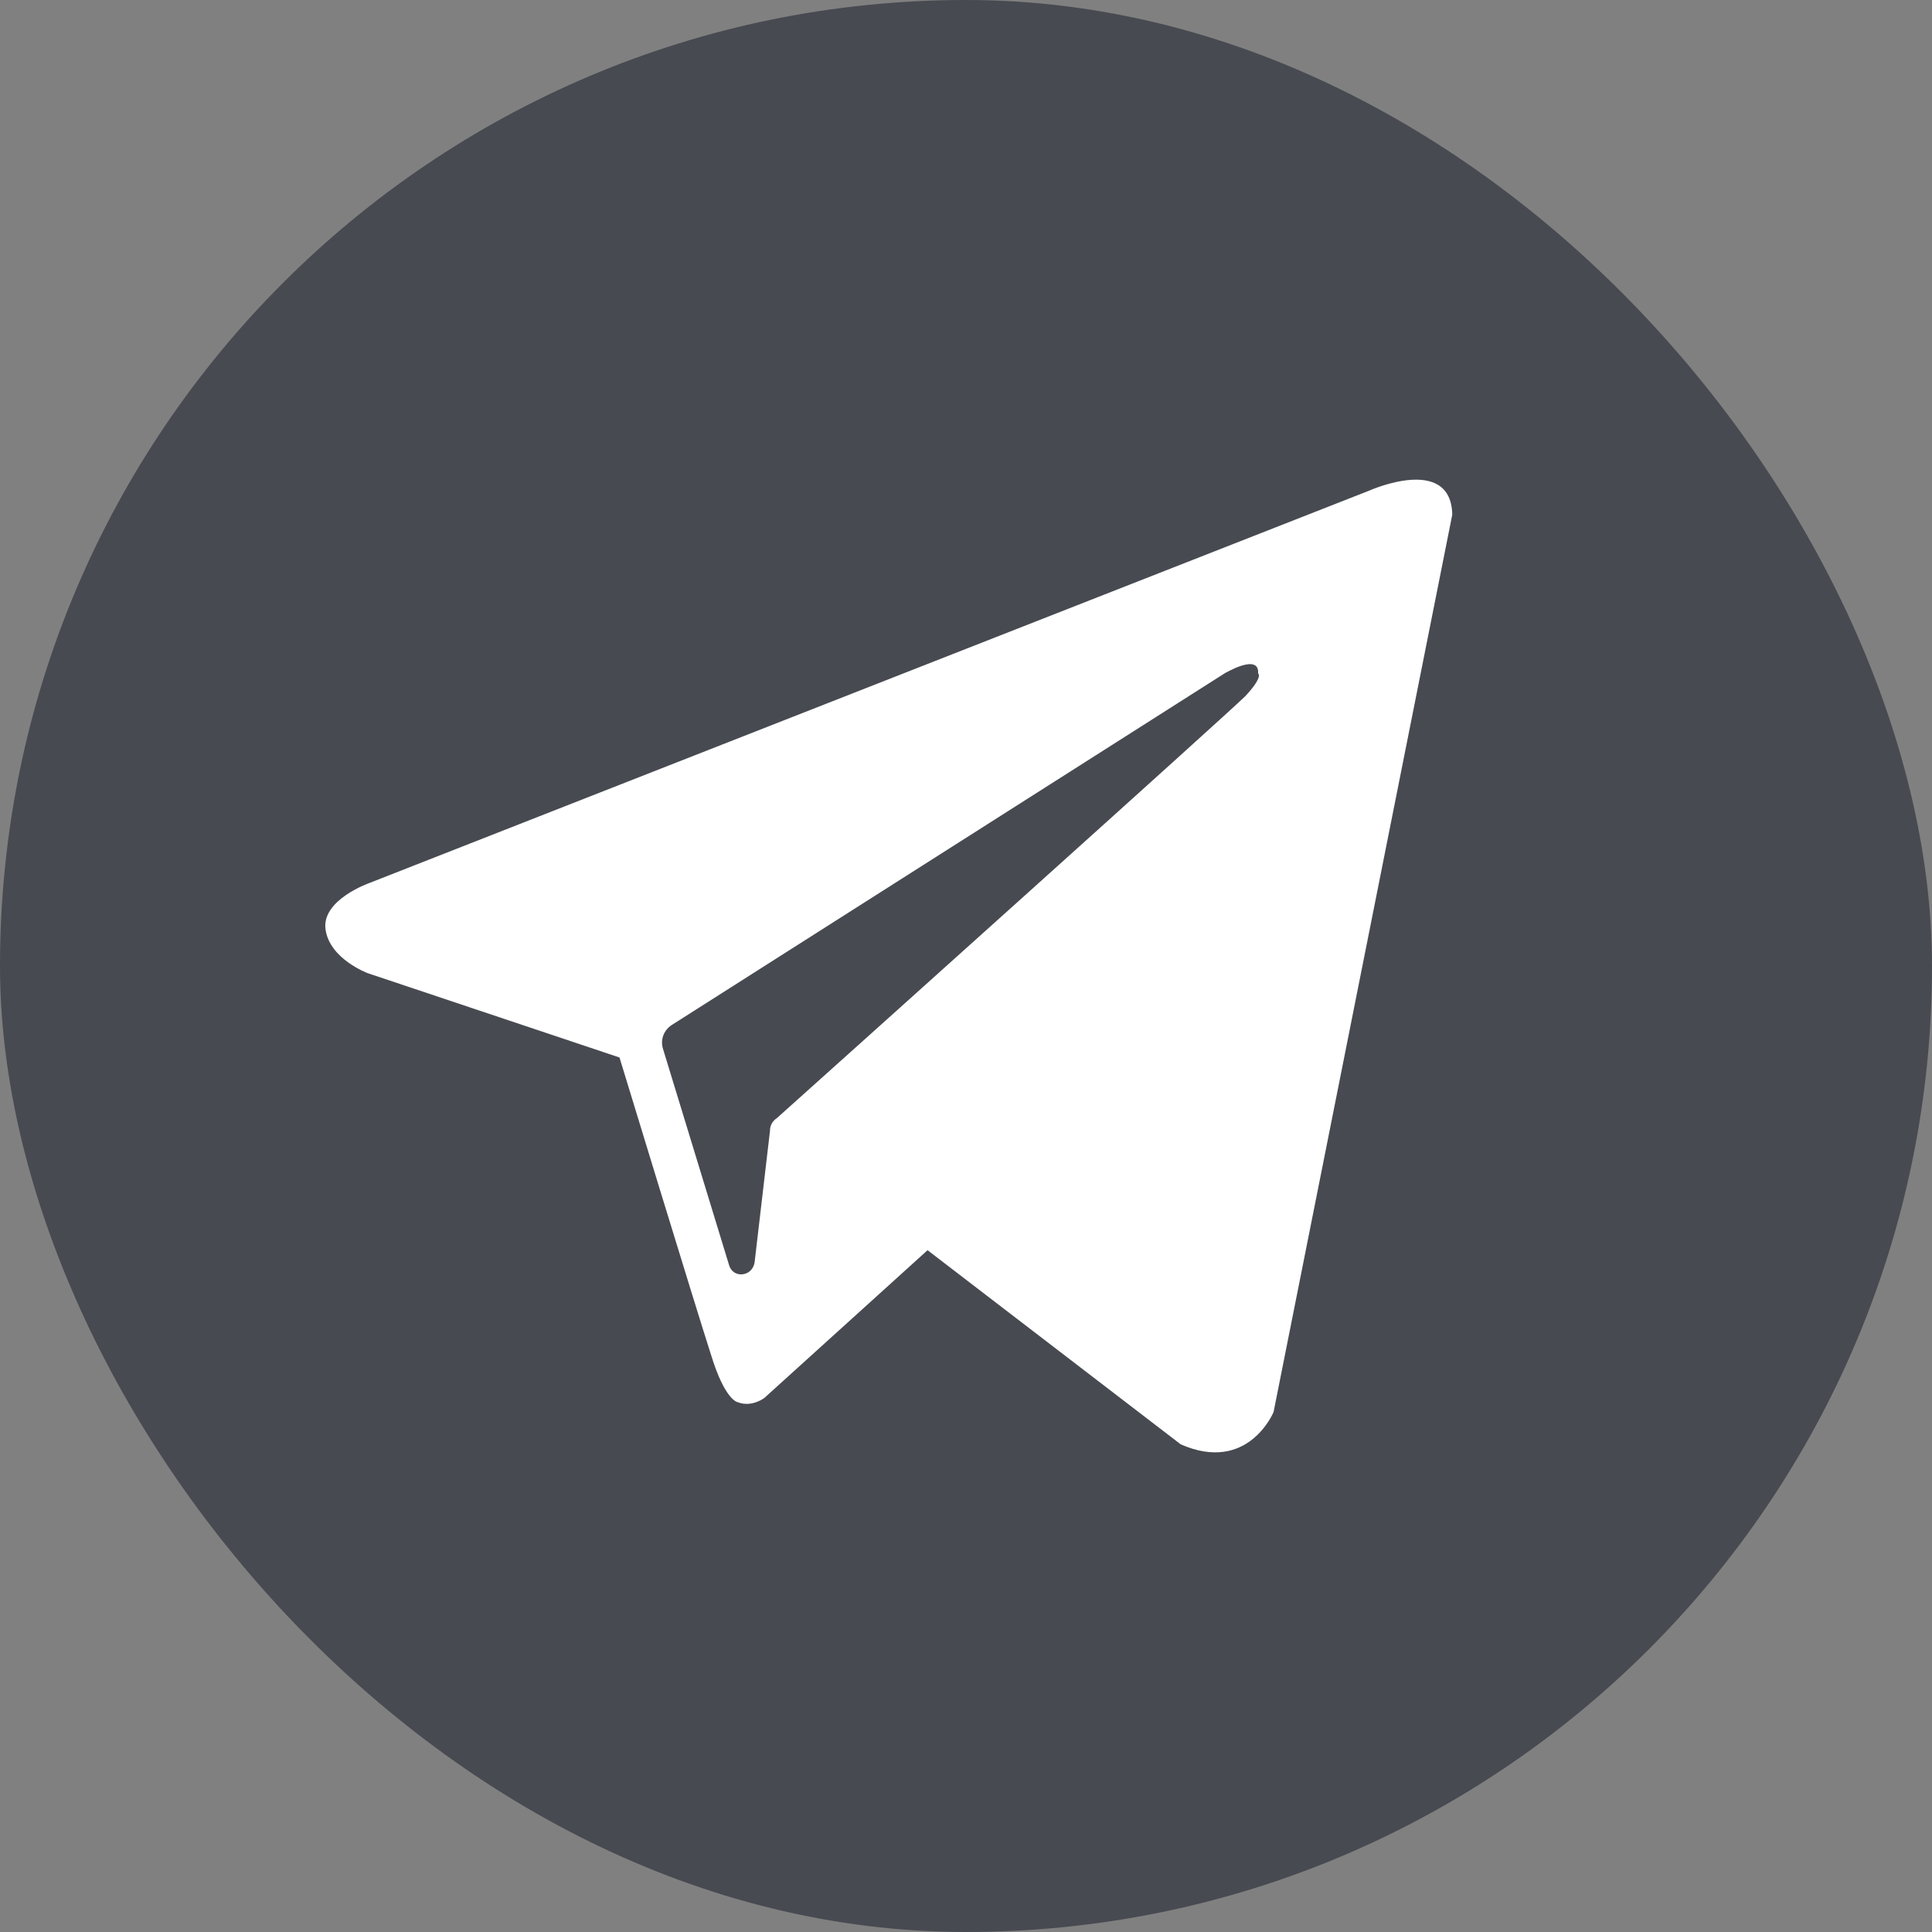
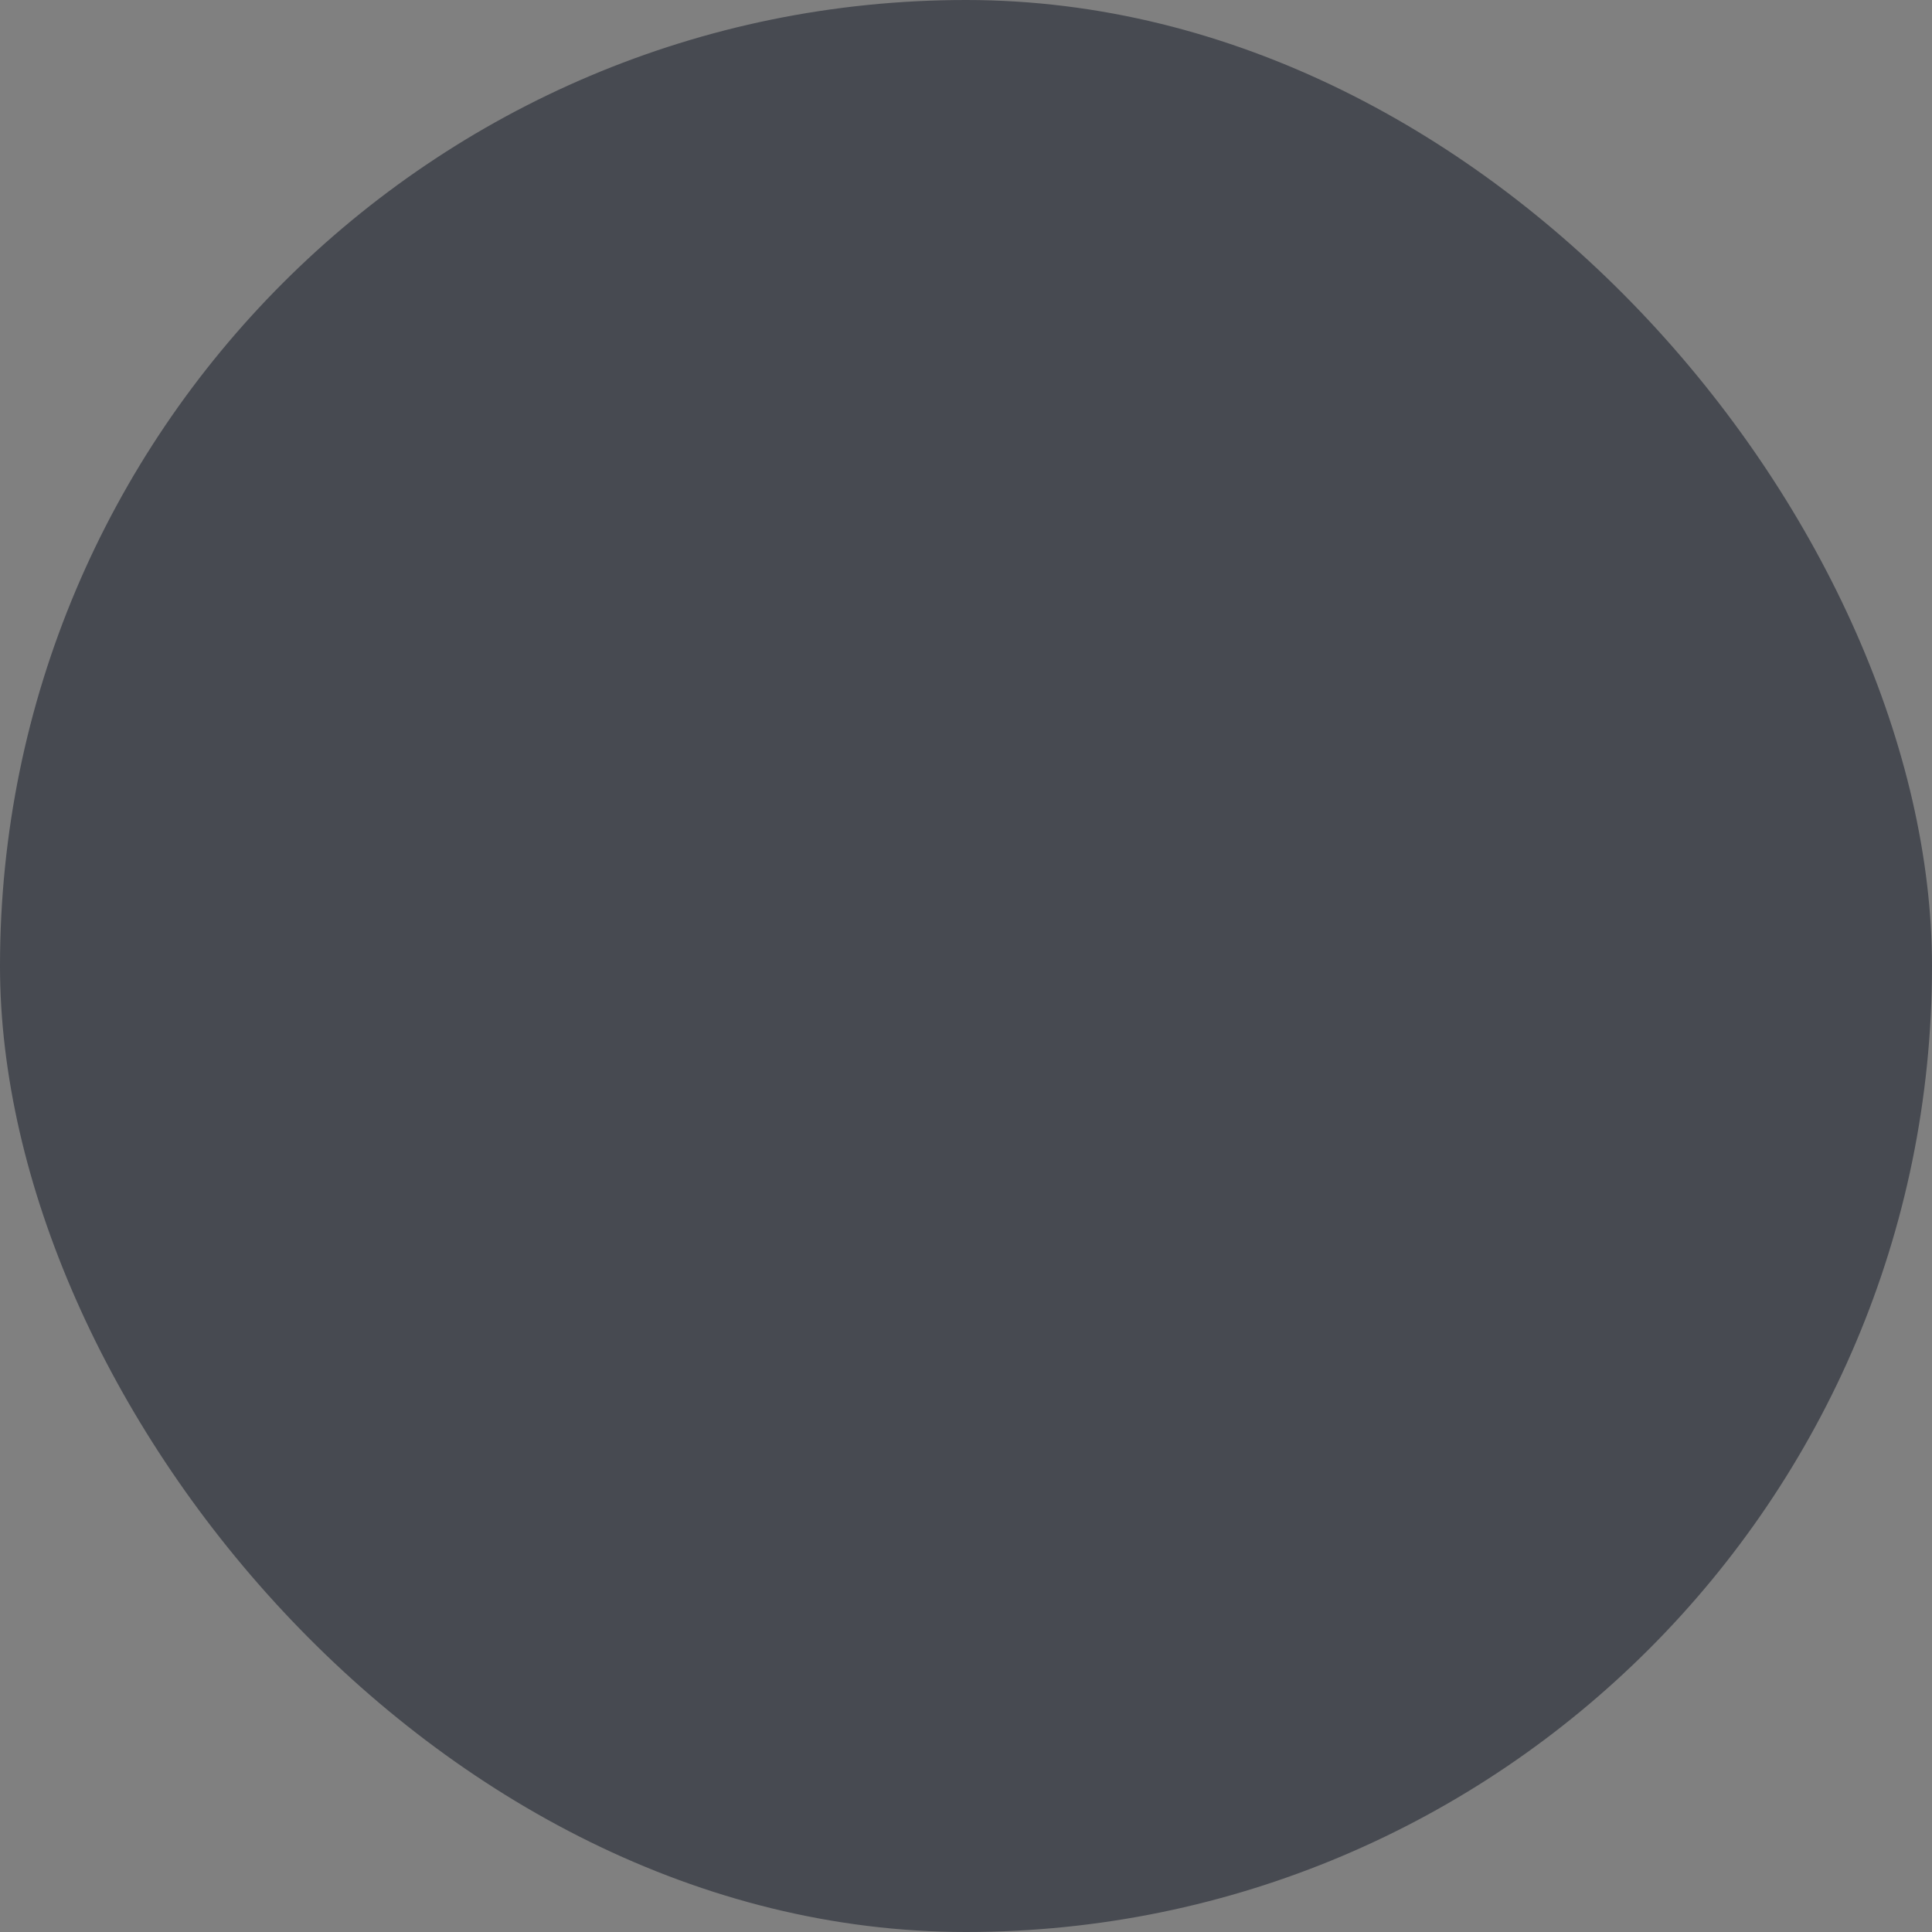
<svg xmlns="http://www.w3.org/2000/svg" width="20" height="20" viewBox="0 0 20 20" fill="none">
  <rect x="0" y="0" width="20" height="20" fill="#808080" stroke="none" />
  <rect width="20" height="20" rx="10" fill="#474A51" />
-   <path fill-rule="evenodd" clip-rule="evenodd" d="M12.223 14.952C12.922 15.258 13.184 14.617 13.184 14.617L15.034 5.327C15.019 4.7 14.174 5.079 14.174 5.079L3.821 9.142C3.821 9.142 3.326 9.316 3.37 9.622C3.413 9.928 3.806 10.074 3.806 10.074L6.413 10.947C6.413 10.947 7.199 13.525 7.359 14.02C7.505 14.5 7.636 14.515 7.636 14.515C7.782 14.573 7.913 14.471 7.913 14.471L9.602 12.942L12.223 14.952ZM12.675 6.972C12.675 6.972 13.039 6.754 13.024 6.972C13.024 6.972 13.082 7.001 12.893 7.205C12.718 7.38 8.597 11.078 8.044 11.573C8 11.603 7.971 11.646 7.971 11.705L7.811 13.073C7.782 13.219 7.592 13.234 7.549 13.102L6.864 10.86C6.835 10.773 6.864 10.671 6.952 10.612L12.675 6.972Z" fill="white" />
</svg>